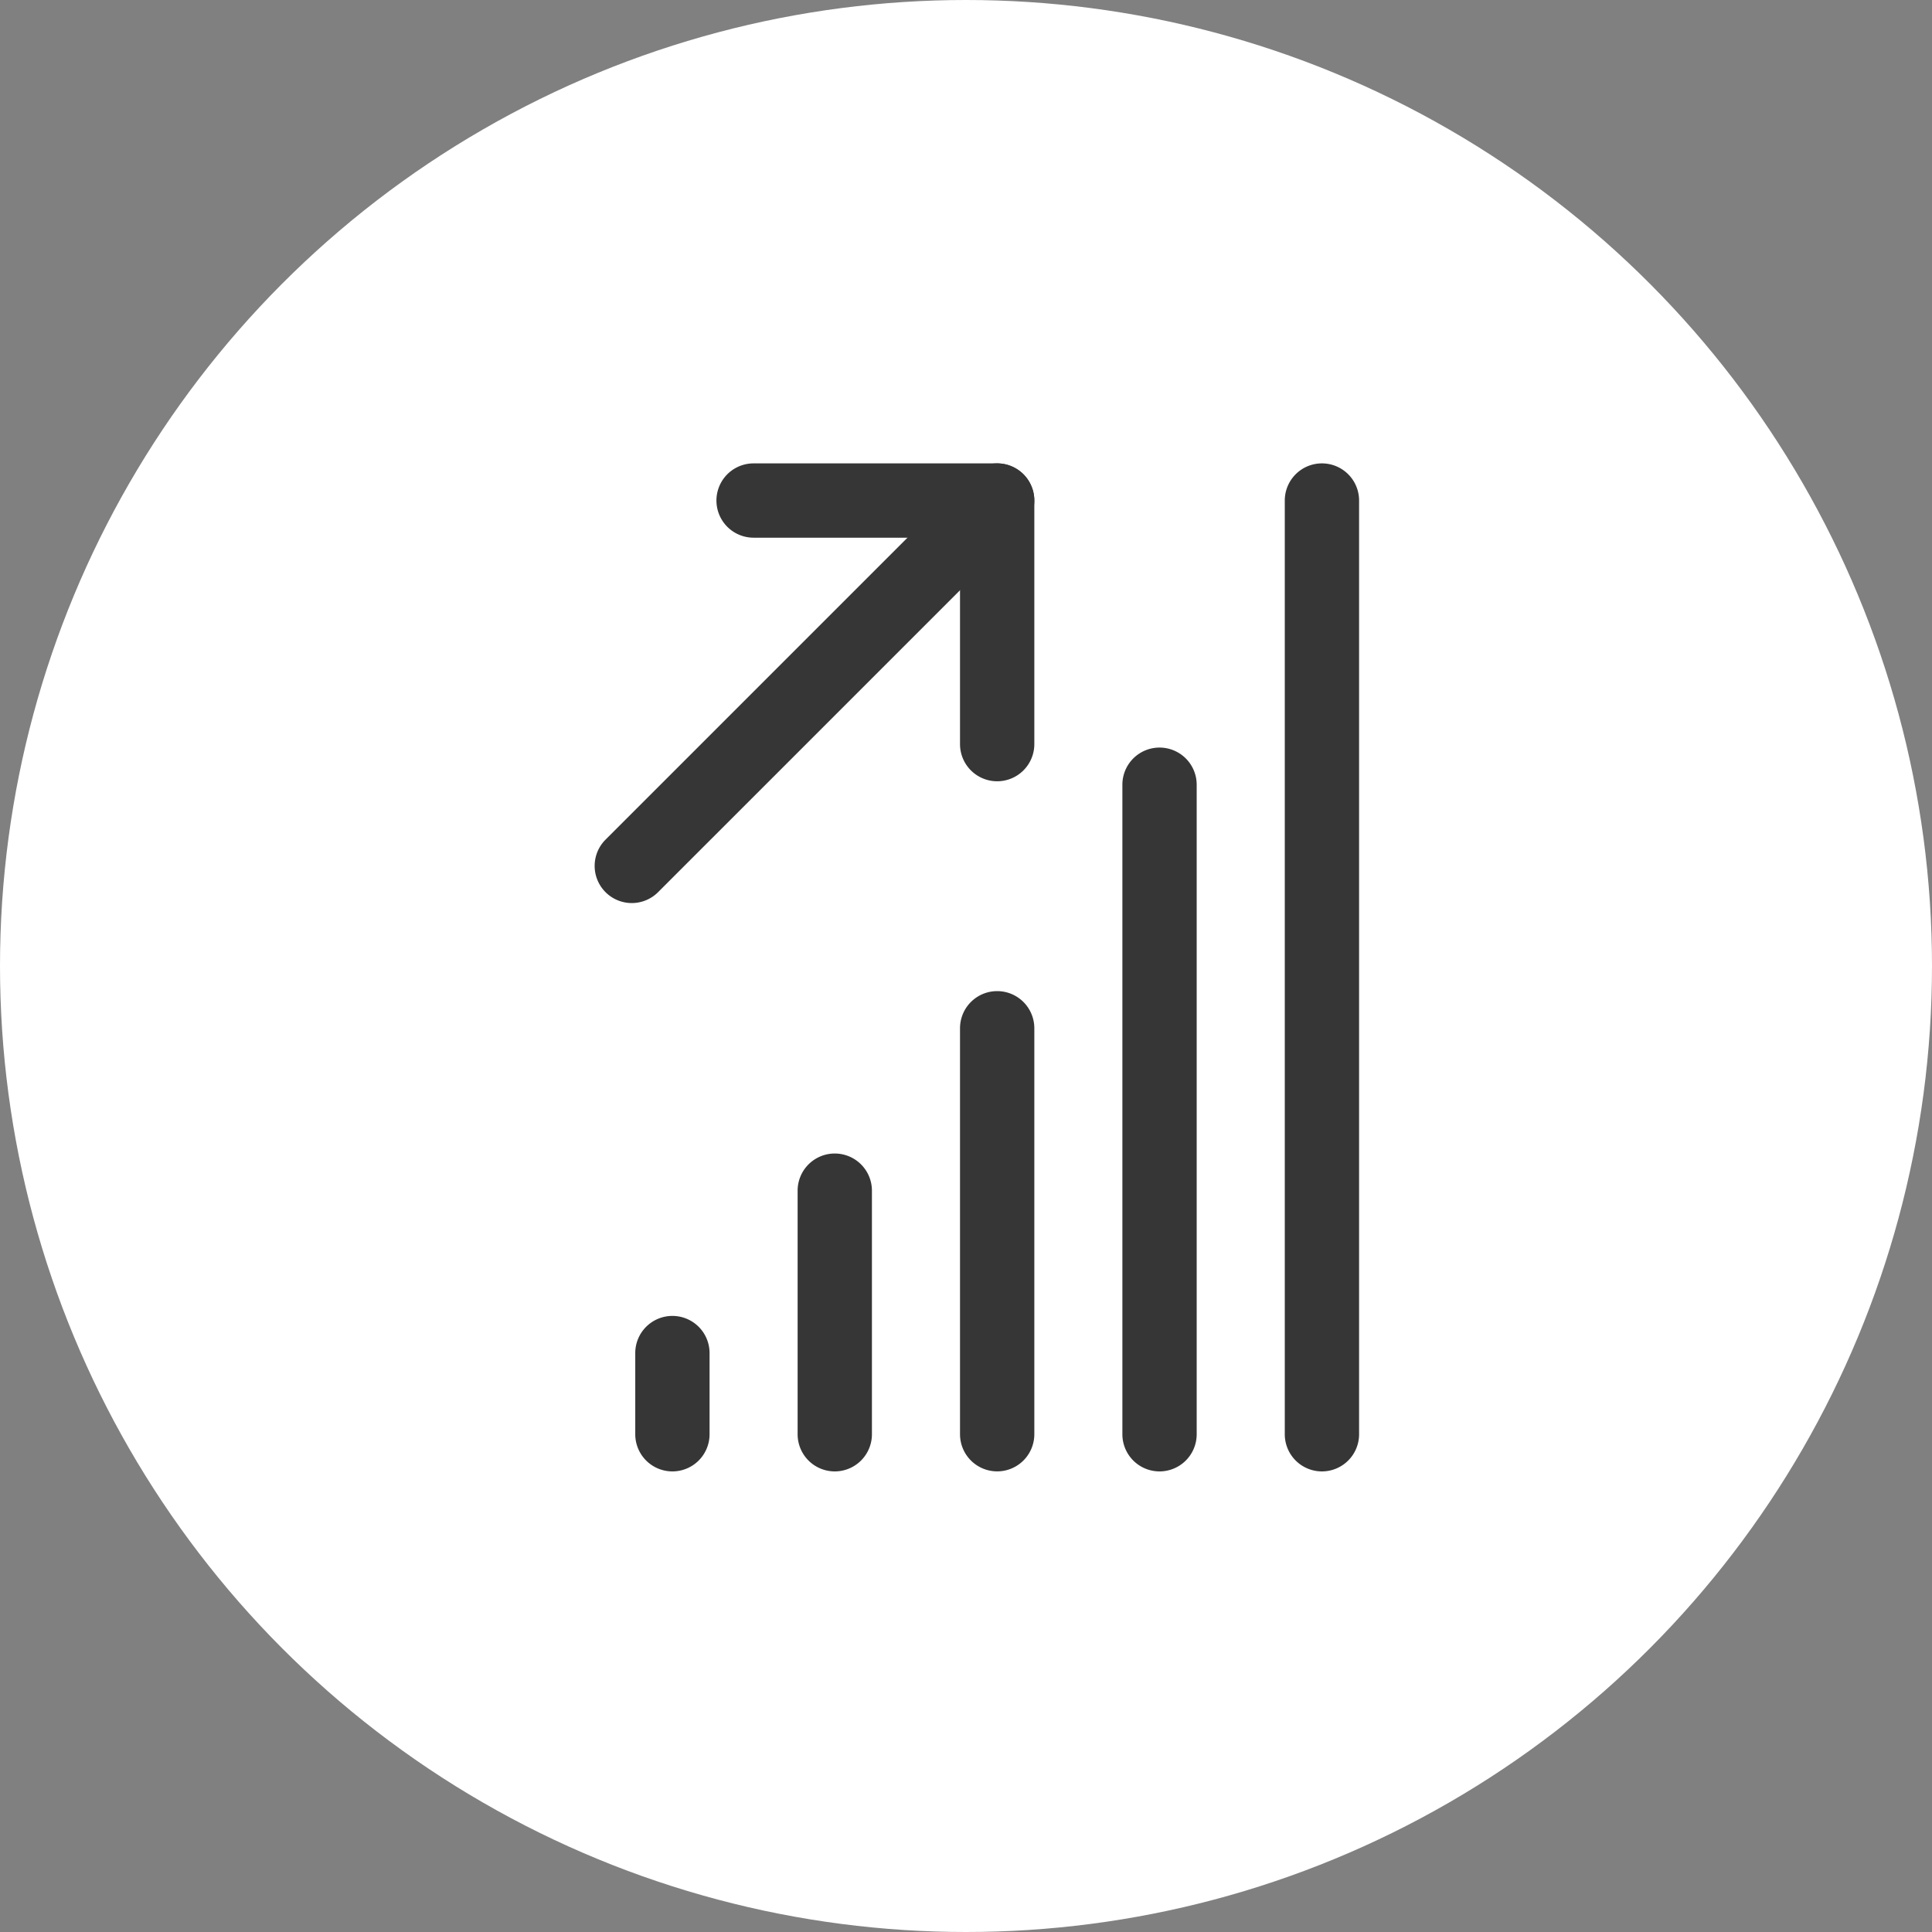
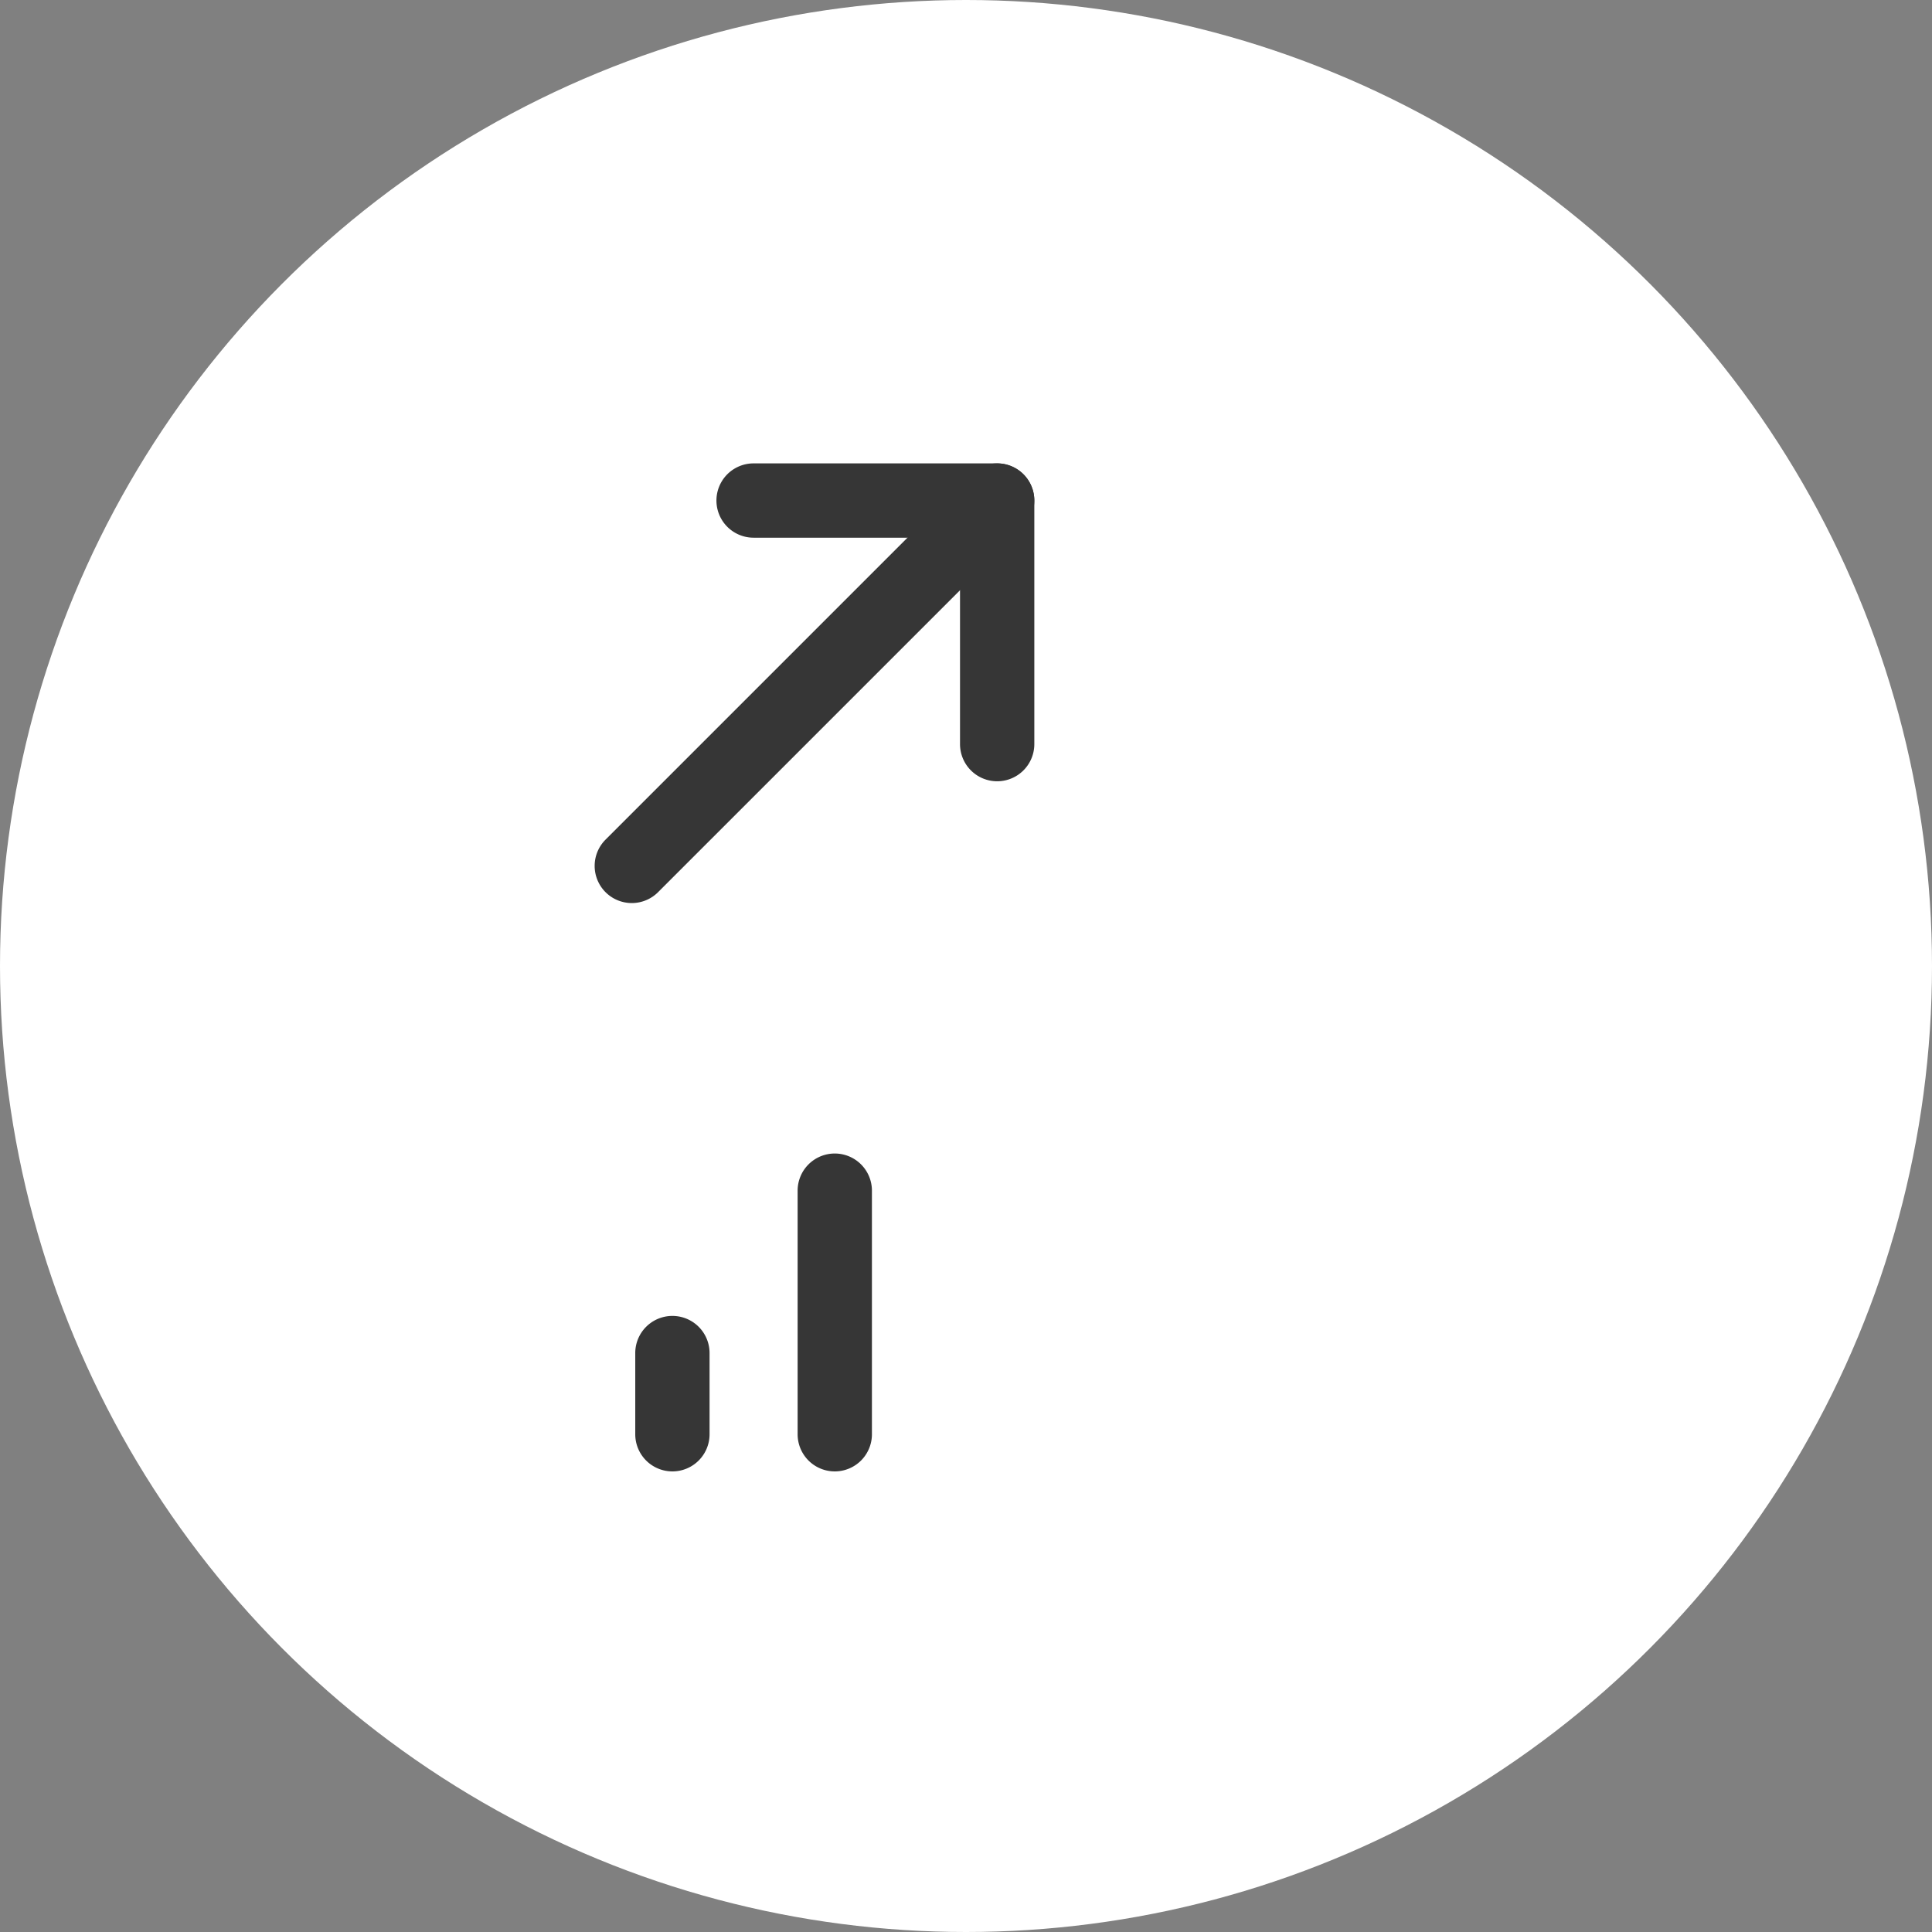
<svg xmlns="http://www.w3.org/2000/svg" width="52" height="52" viewBox="0 0 52 52">
  <rect x="0" y="0" width="52" height="52" fill="#808080" stroke="none" />
  <g id="dgt-mrkt-ico1" transform="translate(-266 -1702)">
    <circle id="Ellipse_85" data-name="Ellipse 85" cx="26" cy="26" r="26" transform="translate(266 1702)" fill="#fff" />
    <g id="Group_47320" data-name="Group 47320" transform="translate(283.005 1715.472)">
      <path id="Line_31" data-name="Line 31" d="M0,10.834a1,1,0,0,1-.707-.293,1,1,0,0,1,0-1.414L9.127-.707a1,1,0,0,1,1.414,0,1,1,0,0,1,0,1.414L.707,10.541A1,1,0,0,1,0,10.834Z" transform="translate(0 0)" fill="#363636" />
      <path id="Line_32" data-name="Line 32" d="M0,7.556a1,1,0,0,1-1-1V0A1,1,0,0,1,0-1,1,1,0,0,1,1,0V6.556A1,1,0,0,1,0,7.556Z" transform="translate(5.463 18.575)" fill="#363636" />
      <path id="Line_33" data-name="Line 33" d="M0,3.185a1,1,0,0,1-1-1V0A1,1,0,0,1,0-1,1,1,0,0,1,1,0V2.185A1,1,0,0,1,0,3.185Z" transform="translate(1.093 22.946)" fill="#363636" />
-       <path id="Line_34" data-name="Line 34" d="M0,11.926a1,1,0,0,1-1-1V0A1,1,0,0,1,0-1,1,1,0,0,1,1,0V10.926A1,1,0,0,1,0,11.926Z" transform="translate(9.834 14.204)" fill="#363636" />
-       <path id="Line_35" data-name="Line 35" d="M0,18.482a1,1,0,0,1-1-1V0A1,1,0,0,1,0-1,1,1,0,0,1,1,0V17.482A1,1,0,0,1,0,18.482Z" transform="translate(14.204 7.649)" fill="#363636" />
-       <path id="Line_36" data-name="Line 36" d="M0,26.131a1,1,0,0,1-1-1V0A1,1,0,0,1,0-1,1,1,0,0,1,1,0V25.131A1,1,0,0,1,0,26.131Z" transform="translate(18.575 0)" fill="#363636" />
      <path id="Path_40463" data-name="Path 40463" d="M10.056,8.056a1,1,0,0,1-1-1V1.5H3.5a1,1,0,1,1,0-2h6.556a1,1,0,0,1,1,1V7.056A1,1,0,0,1,10.056,8.056Z" transform="translate(-0.222 -0.5)" fill="#363636" />
    </g>
  </g>
</svg>